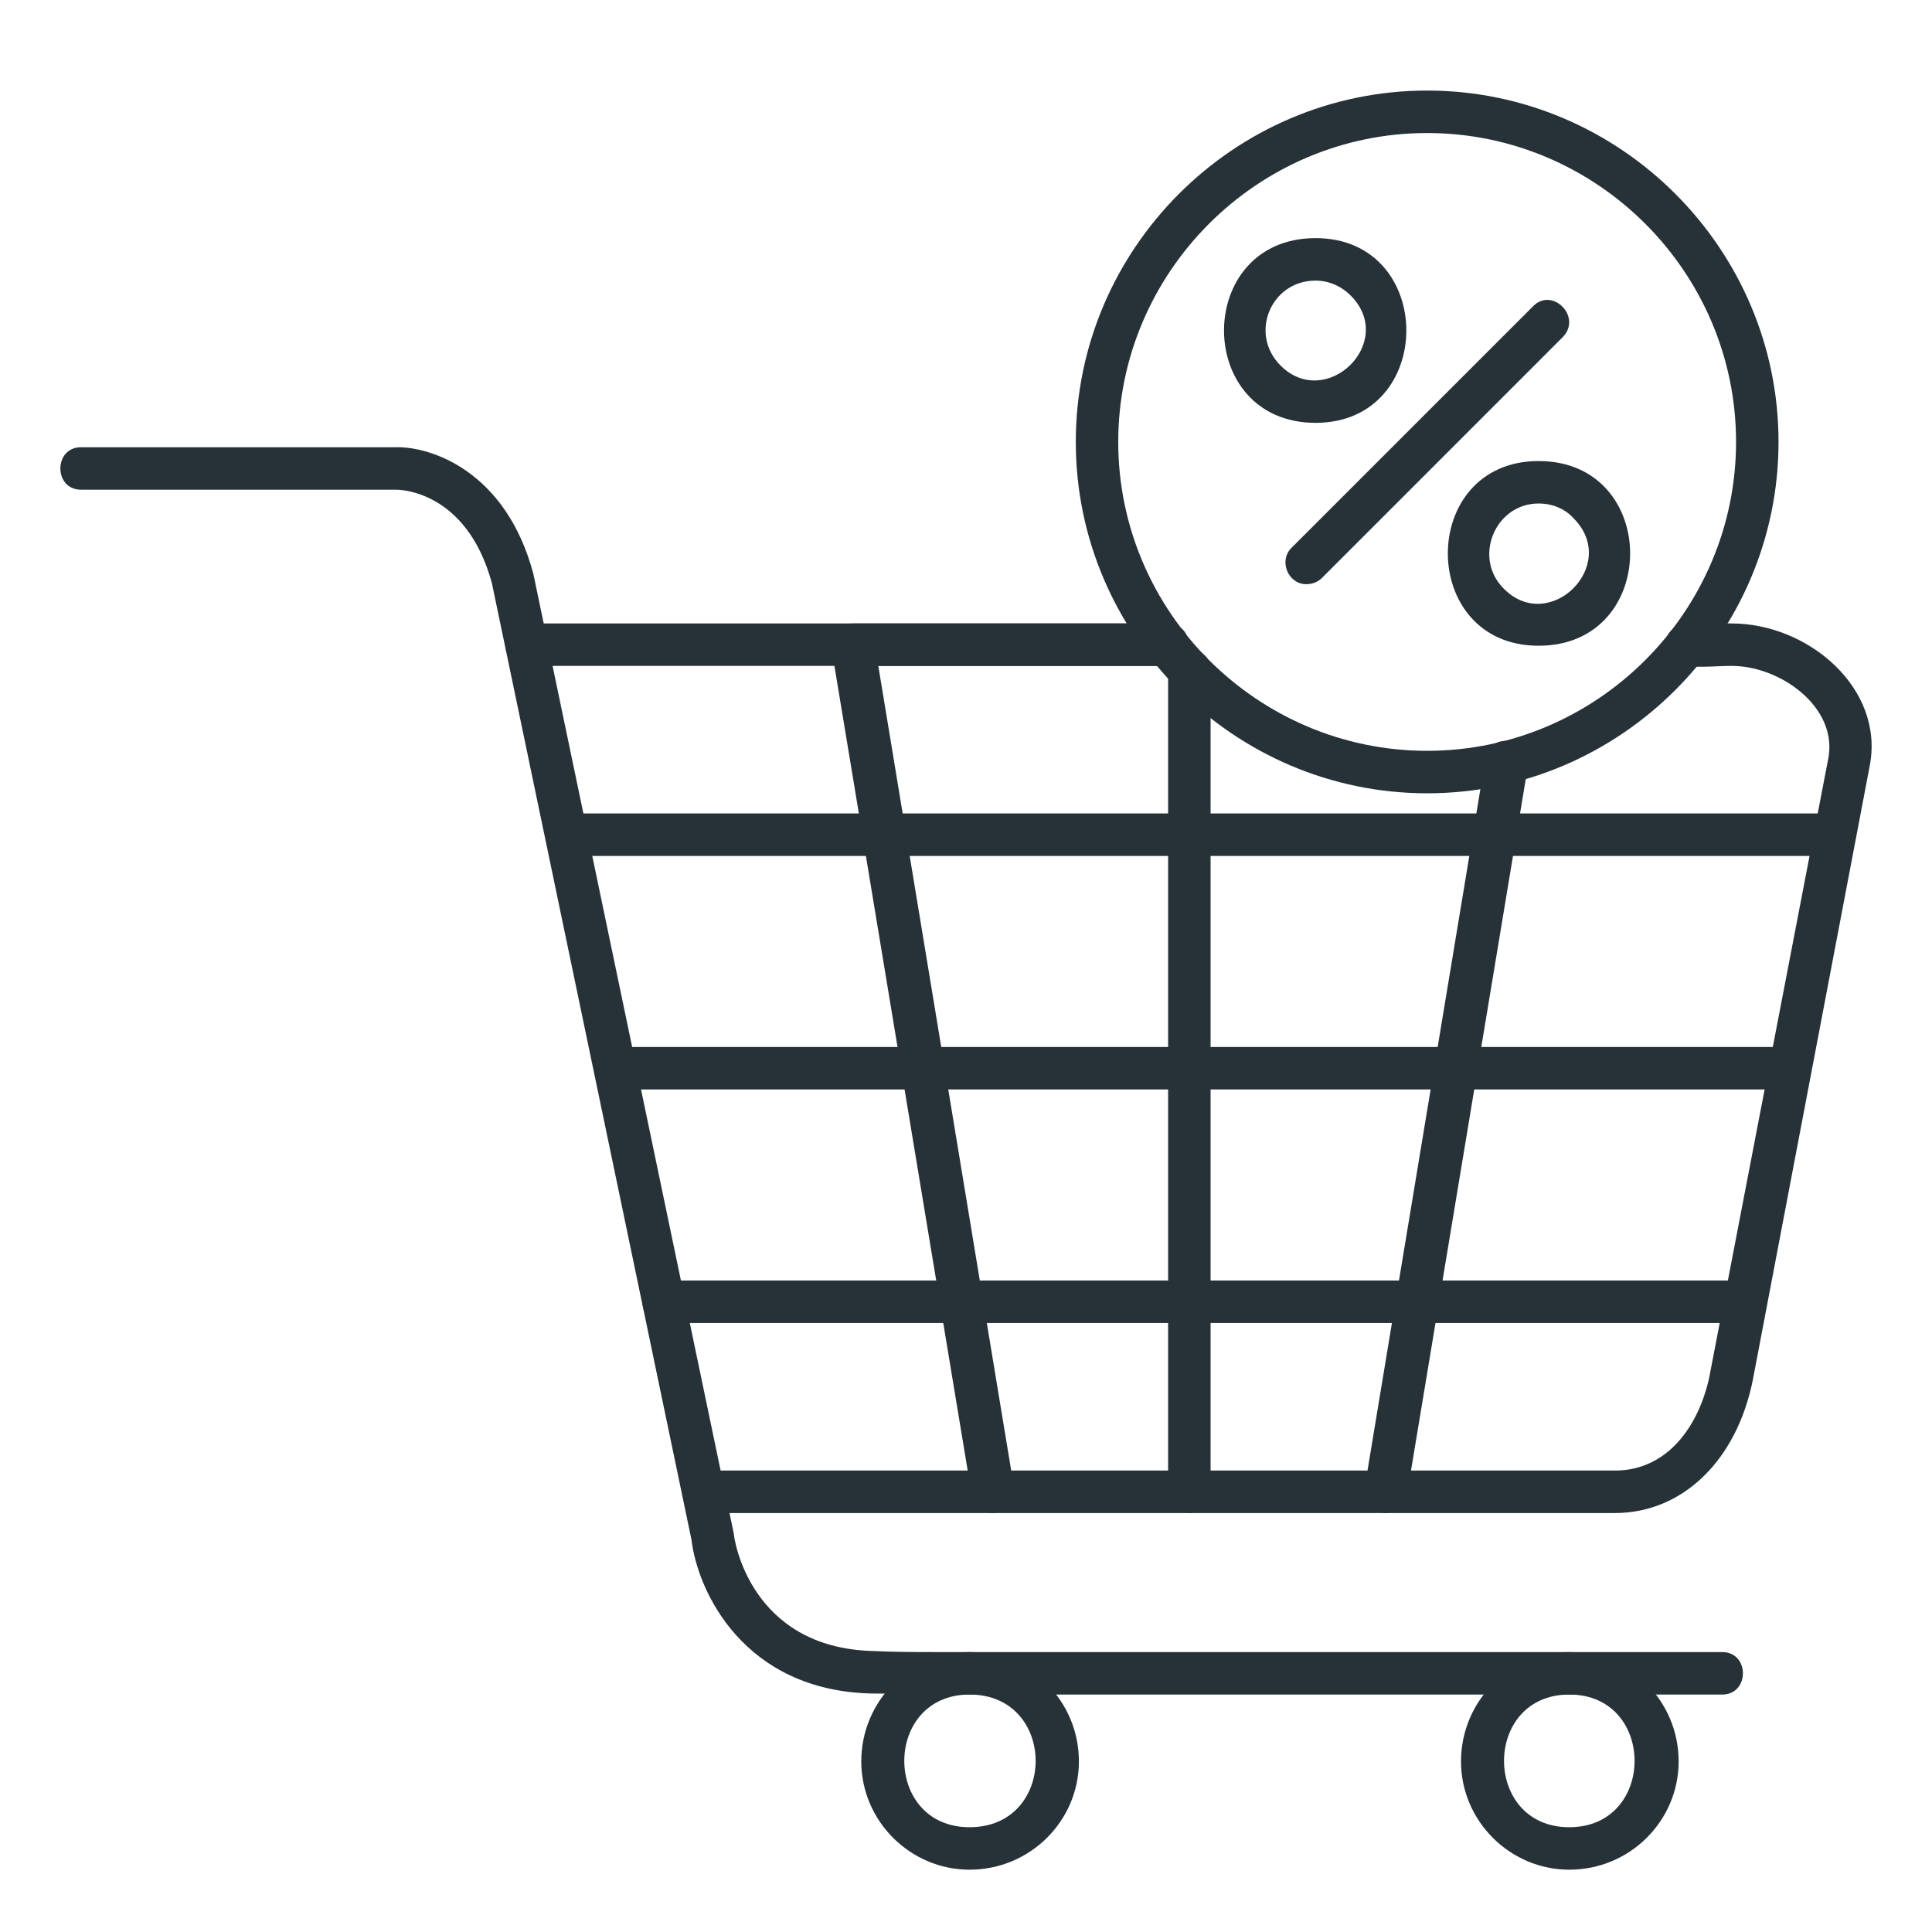
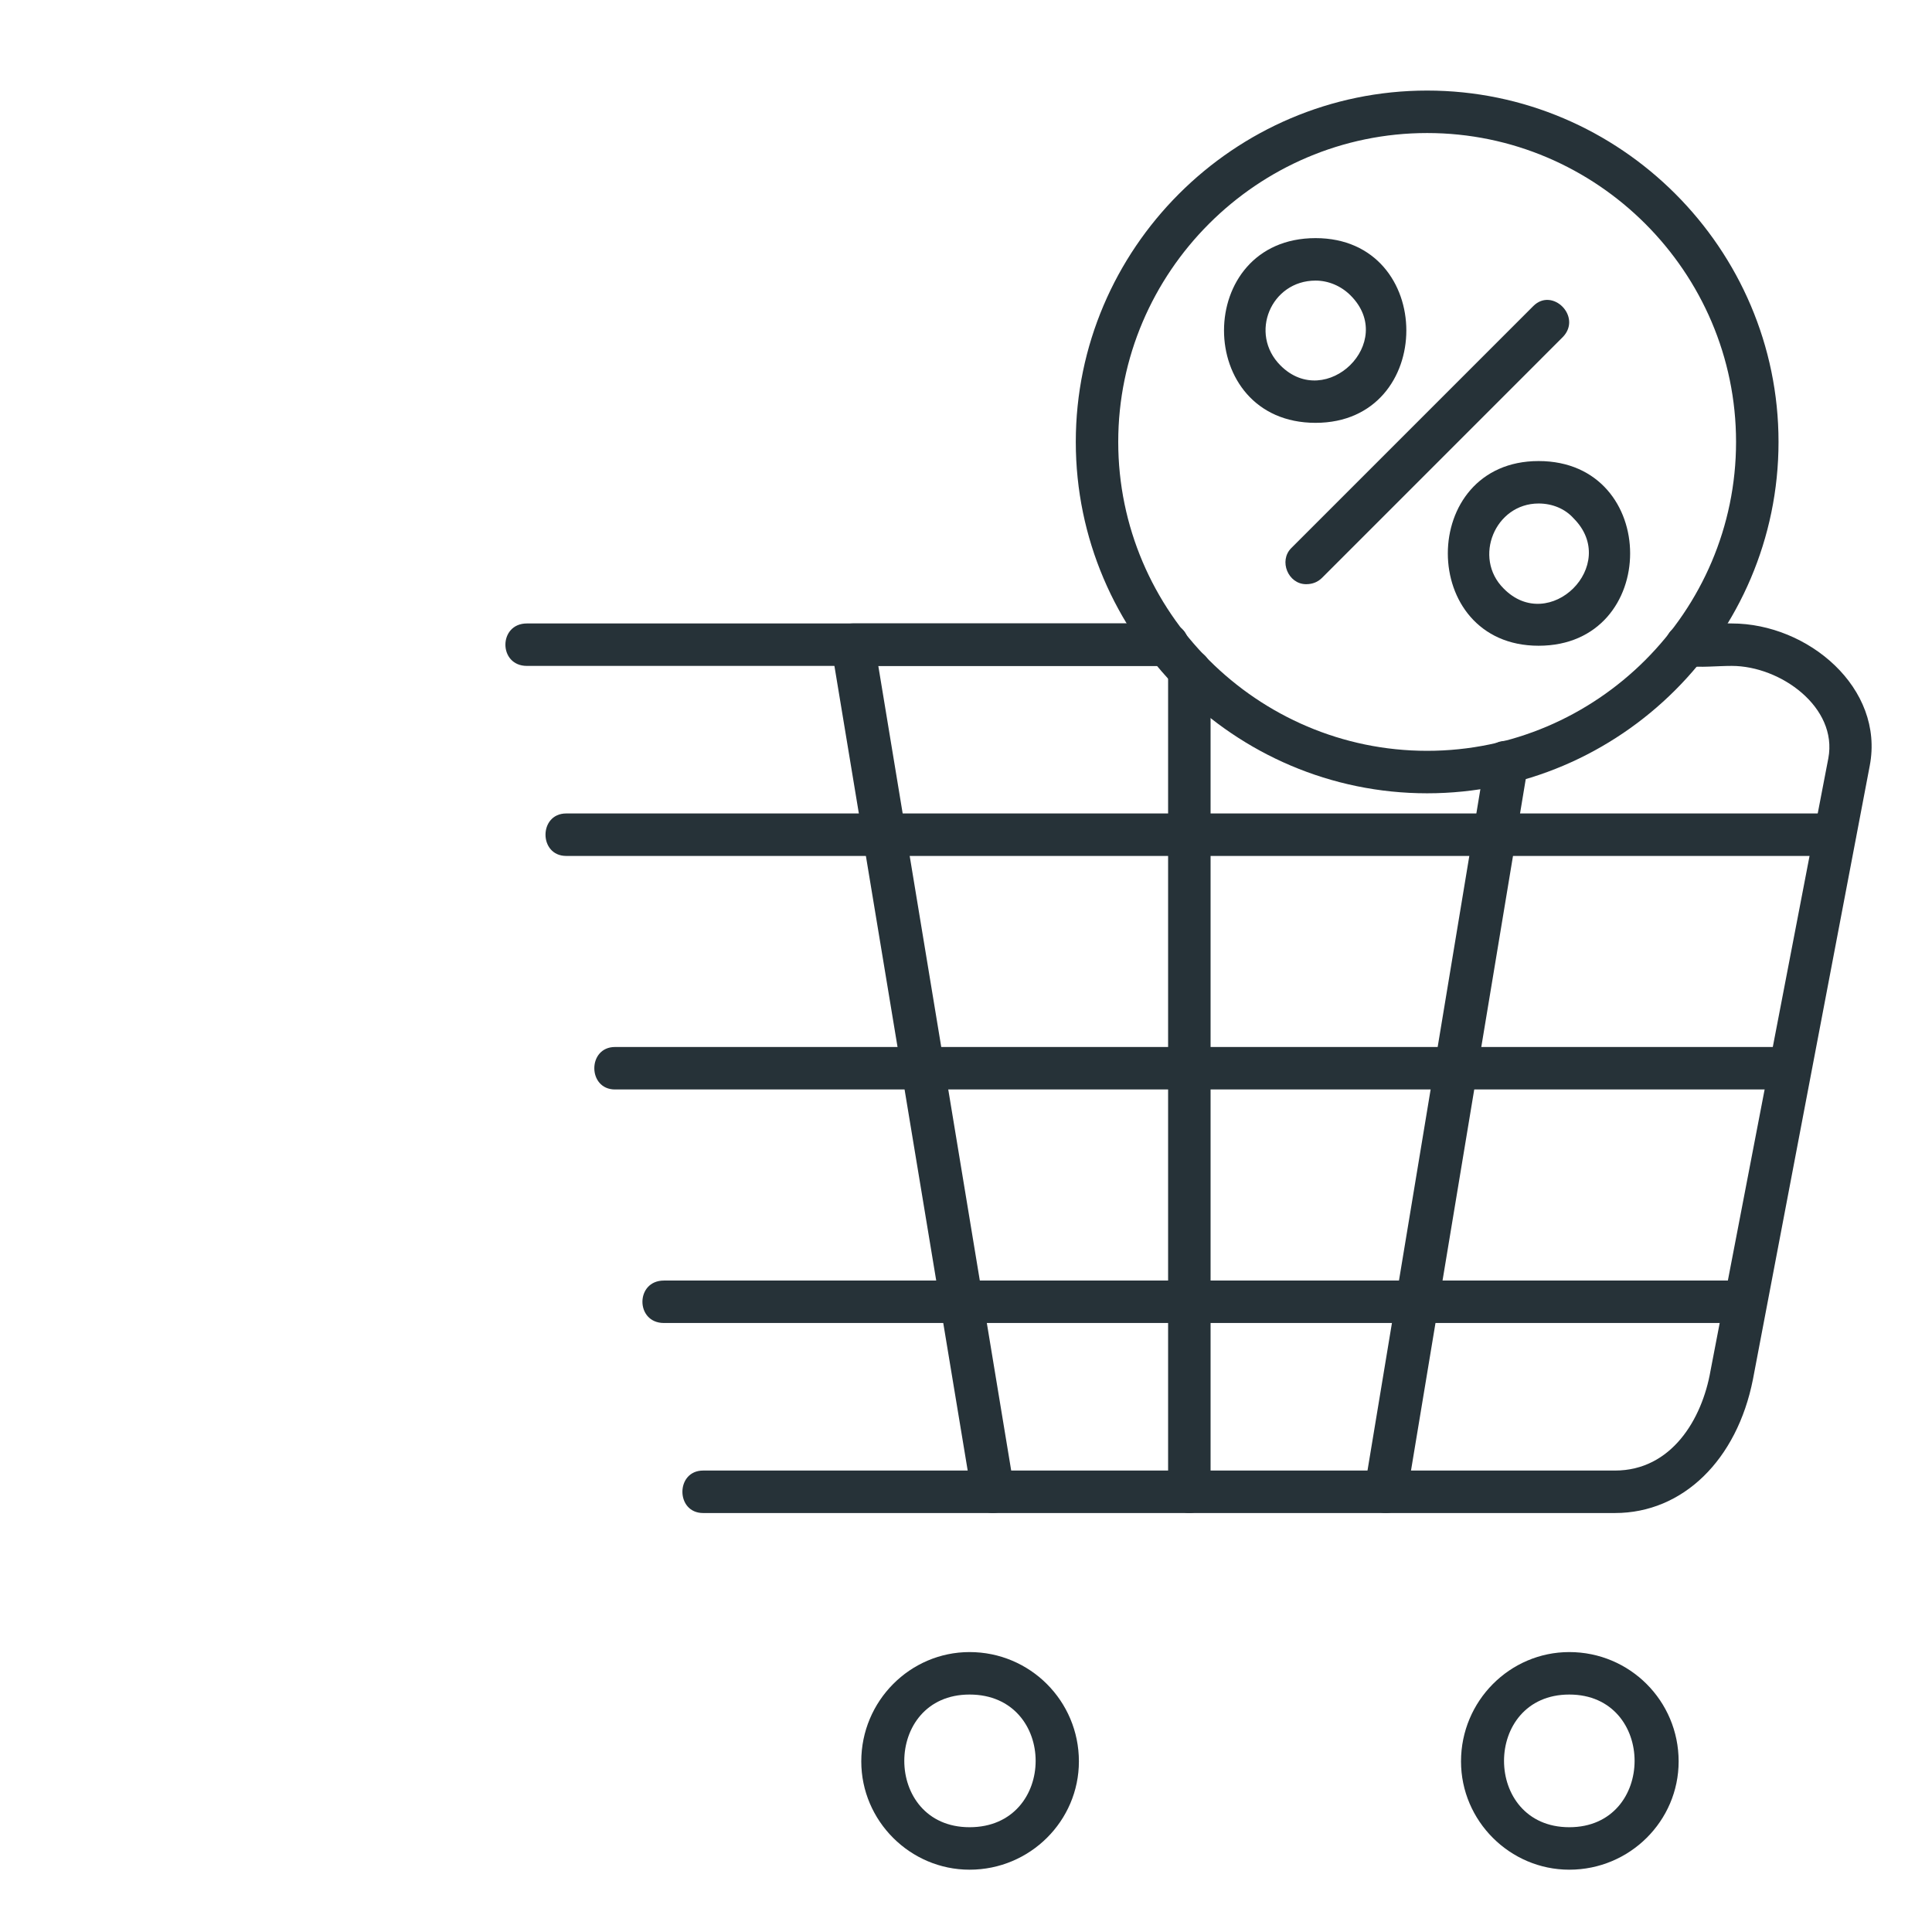
<svg xmlns="http://www.w3.org/2000/svg" width="64" height="64" viewBox="0 0 64 64" fill="none">
-   <path fill-rule="evenodd" clip-rule="evenodd" d="M57.05 56.134H31.099C30.36 56.134 29.587 56.099 28.848 56.099C24.664 55.993 23.116 52.758 22.905 51L16.294 19.316C15.45 16.222 13.2 16.222 13.13 16.222H2.686C1.771 16.222 1.771 14.815 2.686 14.815H13.094C14.255 14.78 16.752 15.589 17.666 19L24.312 50.824C24.312 50.965 24.839 54.587 28.919 54.692C29.622 54.727 30.36 54.727 31.099 54.727H57.05C57.965 54.727 57.965 56.134 57.05 56.134Z" fill="#263238" />
  <path fill-rule="evenodd" clip-rule="evenodd" d="M53.498 50.121H23.292C22.377 50.121 22.377 48.714 23.292 48.714H53.498C55.362 48.714 56.382 47.026 56.663 45.408L60.566 25.119C60.883 23.431 58.984 22.059 57.366 22.059C56.382 22.059 55.186 22.305 55.186 21.356C55.186 20.442 56.382 20.653 57.366 20.653C59.898 20.653 62.43 22.798 61.938 25.365L58.069 45.69C57.542 48.362 55.749 50.121 53.498 50.121ZM38.659 22.059H17.454C16.505 22.059 16.505 20.653 17.454 20.653H38.659C39.608 20.653 39.608 22.059 38.659 22.059Z" fill="#263238" />
  <path fill-rule="evenodd" clip-rule="evenodd" d="M60.778 28.354H18.756C17.842 28.354 17.842 26.947 18.756 26.947H60.778C61.727 26.947 61.692 28.354 60.778 28.354Z" fill="#263238" />
  <path fill-rule="evenodd" clip-rule="evenodd" d="M59.3 36.09H20.373C19.459 36.09 19.459 34.683 20.373 34.683H59.3C60.215 34.683 60.215 36.09 59.3 36.09Z" fill="#263238" />
  <path fill-rule="evenodd" clip-rule="evenodd" d="M57.826 43.826H21.993C21.044 43.826 21.044 42.42 21.993 42.42H57.826C58.74 42.42 58.74 43.826 57.826 43.826Z" fill="#263238" />
  <path fill-rule="evenodd" clip-rule="evenodd" d="M32.118 61.936C30.149 61.936 28.531 60.319 28.531 58.349C28.531 56.345 30.149 54.727 32.118 54.727C34.122 54.727 35.74 56.345 35.74 58.349C35.74 60.319 34.122 61.936 32.118 61.936ZM32.118 56.134C29.235 56.134 29.235 60.529 32.118 60.529C35.037 60.529 35.037 56.134 32.118 56.134Z" fill="#263238" />
  <path fill-rule="evenodd" clip-rule="evenodd" d="M51.985 61.936C50.016 61.936 48.398 60.319 48.398 58.349C48.398 56.345 50.016 54.727 51.985 54.727C53.99 54.727 55.607 56.345 55.607 58.349C55.607 60.319 53.99 61.936 51.985 61.936ZM51.985 56.134C49.102 56.134 49.102 60.529 51.985 60.529C54.869 60.529 54.869 56.134 51.985 56.134Z" fill="#263238" />
  <path fill-rule="evenodd" clip-rule="evenodd" d="M45.904 50.121C45.482 50.121 45.13 49.734 45.201 49.312L49.209 25.119C49.35 24.204 50.757 24.45 50.616 25.365L46.607 49.523C46.537 49.874 46.256 50.121 45.904 50.121ZM32.893 50.121C32.541 50.121 32.26 49.874 32.19 49.523L27.548 21.497C27.478 21.039 27.829 20.653 28.251 20.653H38.66C39.609 20.653 39.609 22.059 38.66 22.059H29.095L33.596 49.312C33.667 49.734 33.315 50.121 32.893 50.121Z" fill="#263238" />
  <path fill-rule="evenodd" clip-rule="evenodd" d="M39.399 50.121C39.012 50.121 38.695 49.804 38.695 49.417V22.2C38.695 21.286 40.102 21.286 40.102 22.2V49.417C40.102 49.804 39.785 50.121 39.399 50.121Z" fill="#263238" />
  <path fill-rule="evenodd" clip-rule="evenodd" d="M47.276 26.279C40.876 26.279 35.637 21.04 35.637 14.639C35.637 8.24 40.876 3 47.276 3C53.676 3 58.916 8.24 58.916 14.639C58.916 21.04 53.676 26.279 47.276 26.279ZM47.276 4.407C41.65 4.407 37.043 9.013 37.043 14.639C37.043 20.266 41.65 24.872 47.276 24.872C52.903 24.872 57.509 20.266 57.509 14.639C57.509 9.013 52.903 4.407 47.276 4.407Z" fill="#263238" />
  <path fill-rule="evenodd" clip-rule="evenodd" d="M43.268 19.352C42.67 19.352 42.353 18.578 42.775 18.156L50.793 10.138C51.426 9.505 52.41 10.49 51.777 11.158L43.795 19.141C43.654 19.281 43.479 19.352 43.268 19.352Z" fill="#263238" />
  <path fill-rule="evenodd" clip-rule="evenodd" d="M50.968 21.391C46.959 21.391 46.959 15.273 50.968 15.273C55.011 15.273 55.011 21.391 50.968 21.391ZM50.968 16.679C49.526 16.679 48.787 18.472 49.807 19.492C51.319 21.04 53.675 18.719 52.128 17.171C51.847 16.855 51.425 16.679 50.968 16.679Z" fill="#263238" />
  <path fill-rule="evenodd" clip-rule="evenodd" d="M43.58 14.007C39.536 14.007 39.536 7.888 43.58 7.888C47.589 7.888 47.589 14.007 43.58 14.007ZM43.58 9.295C42.103 9.295 41.364 11.053 42.419 12.108C43.931 13.62 46.288 11.334 44.74 9.787C44.424 9.47 44.002 9.295 43.58 9.295Z" fill="#263238" />
</svg>